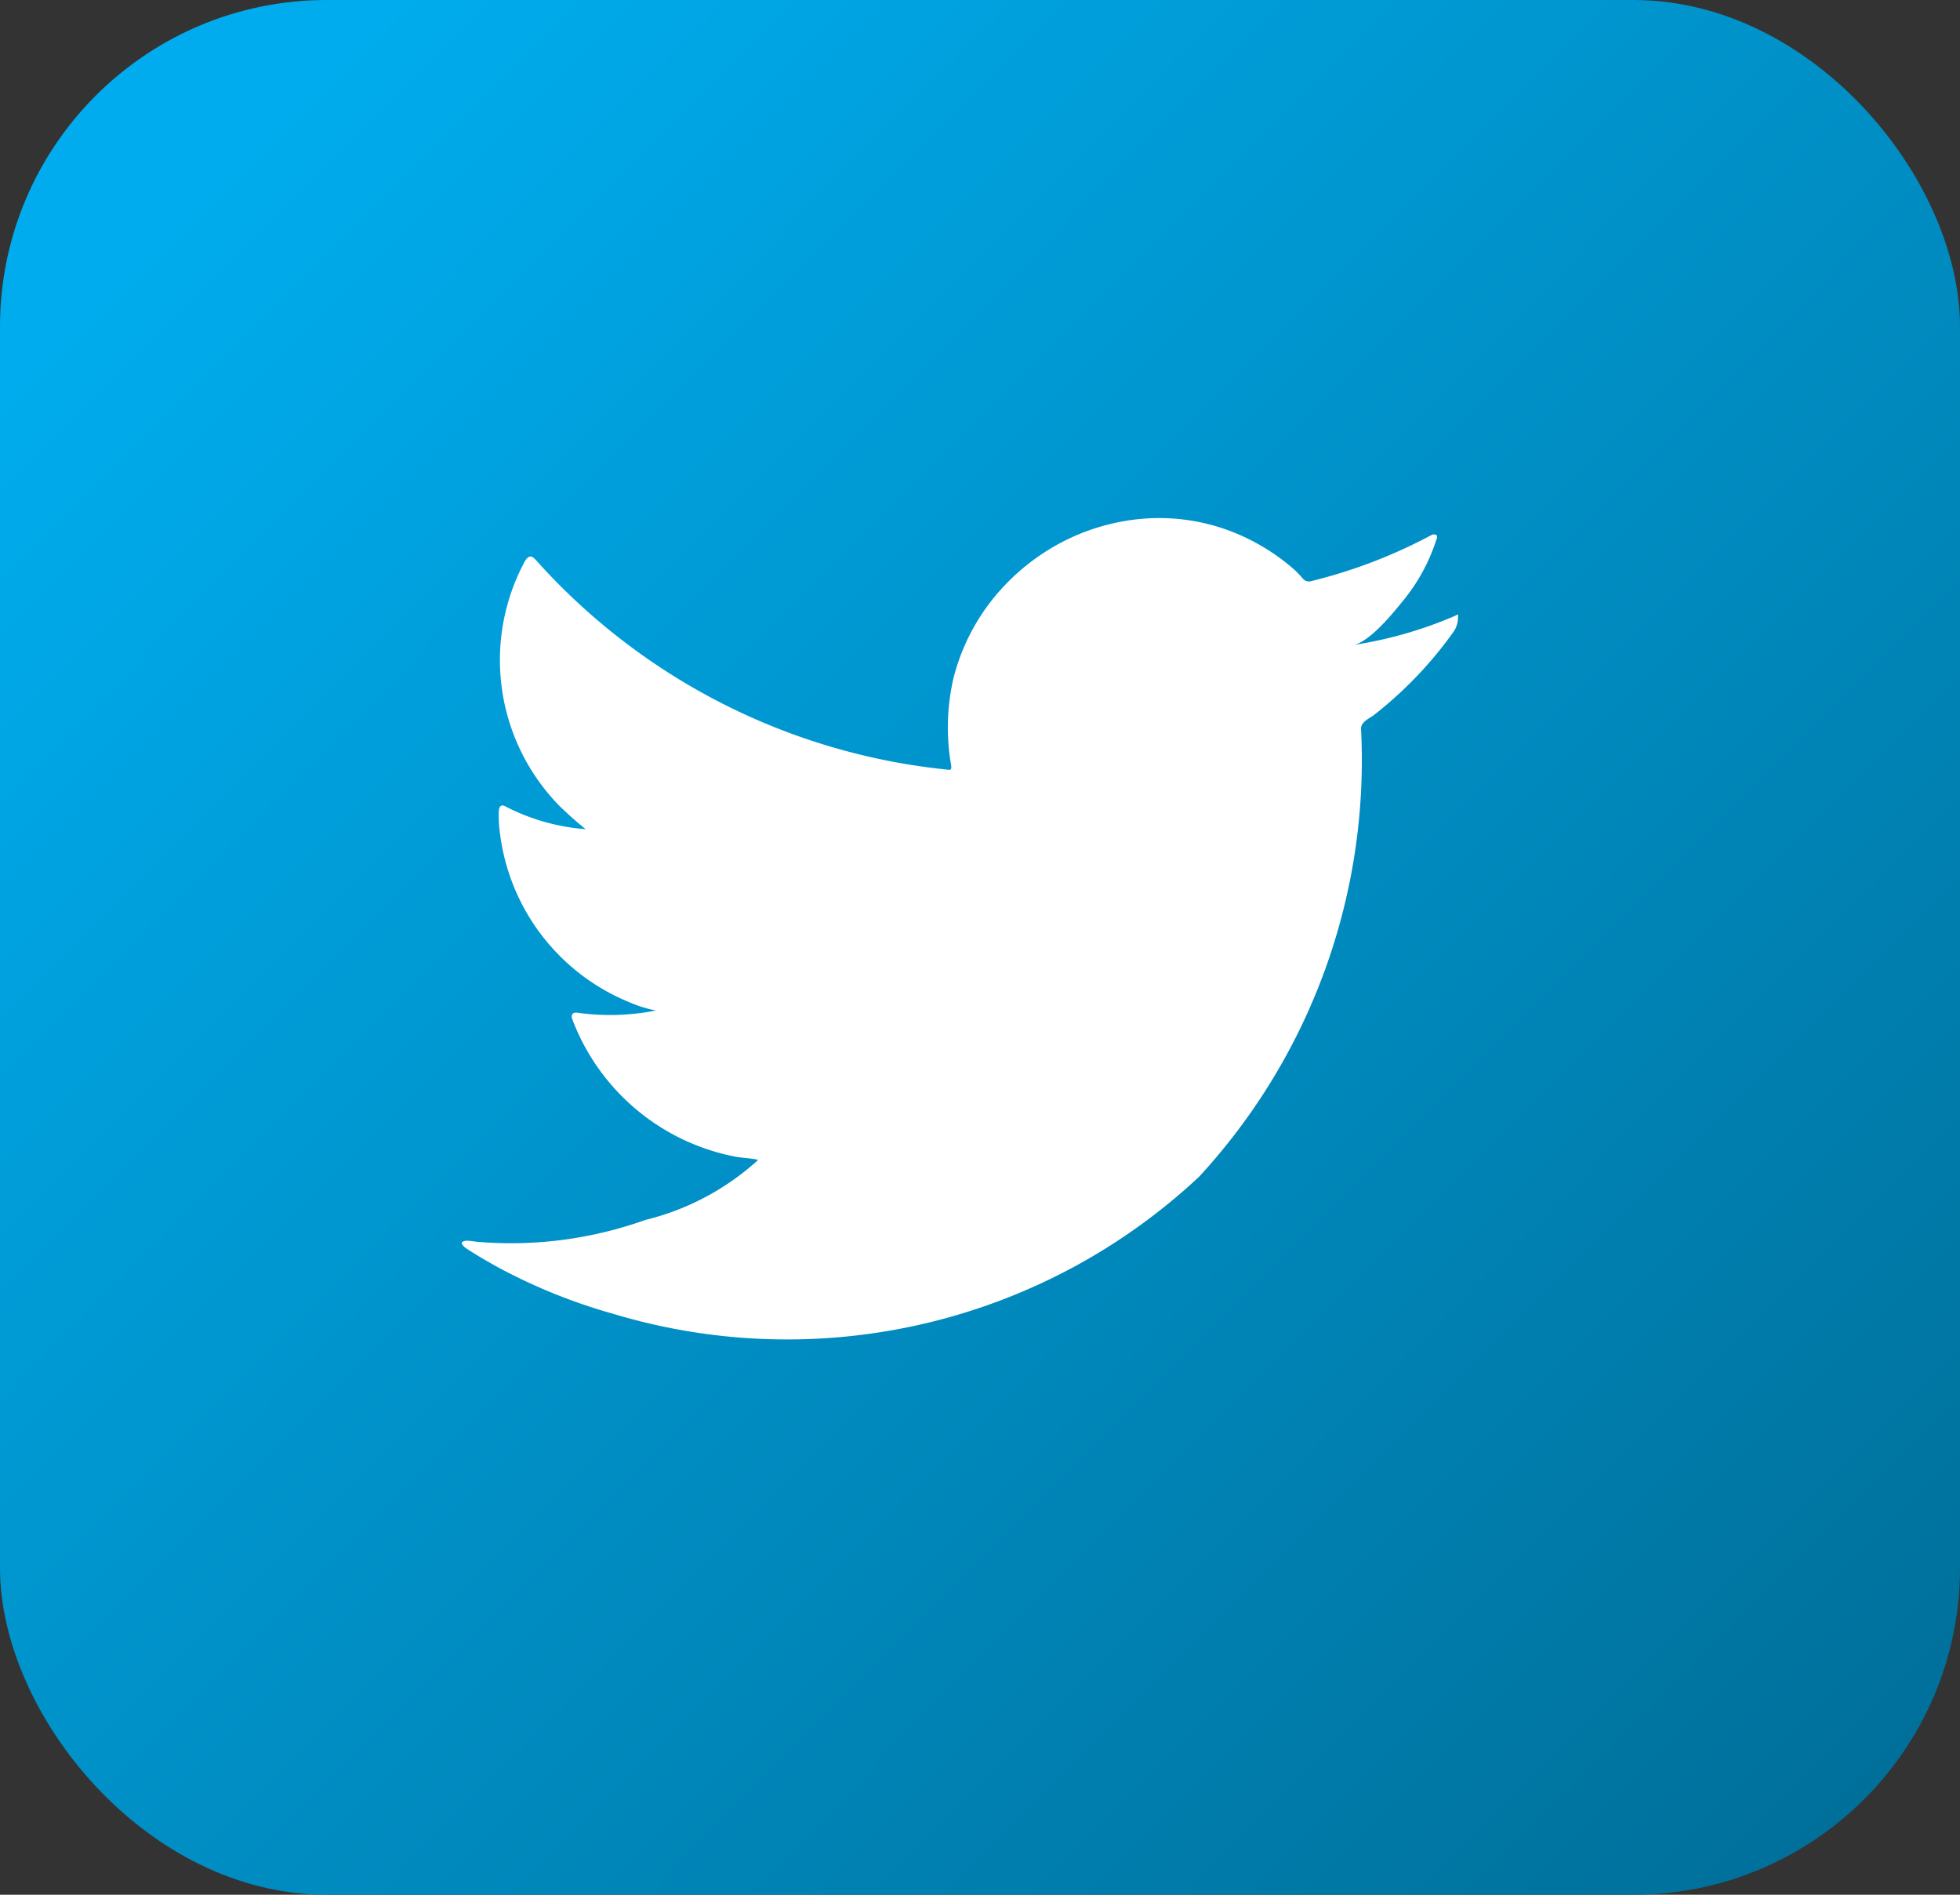
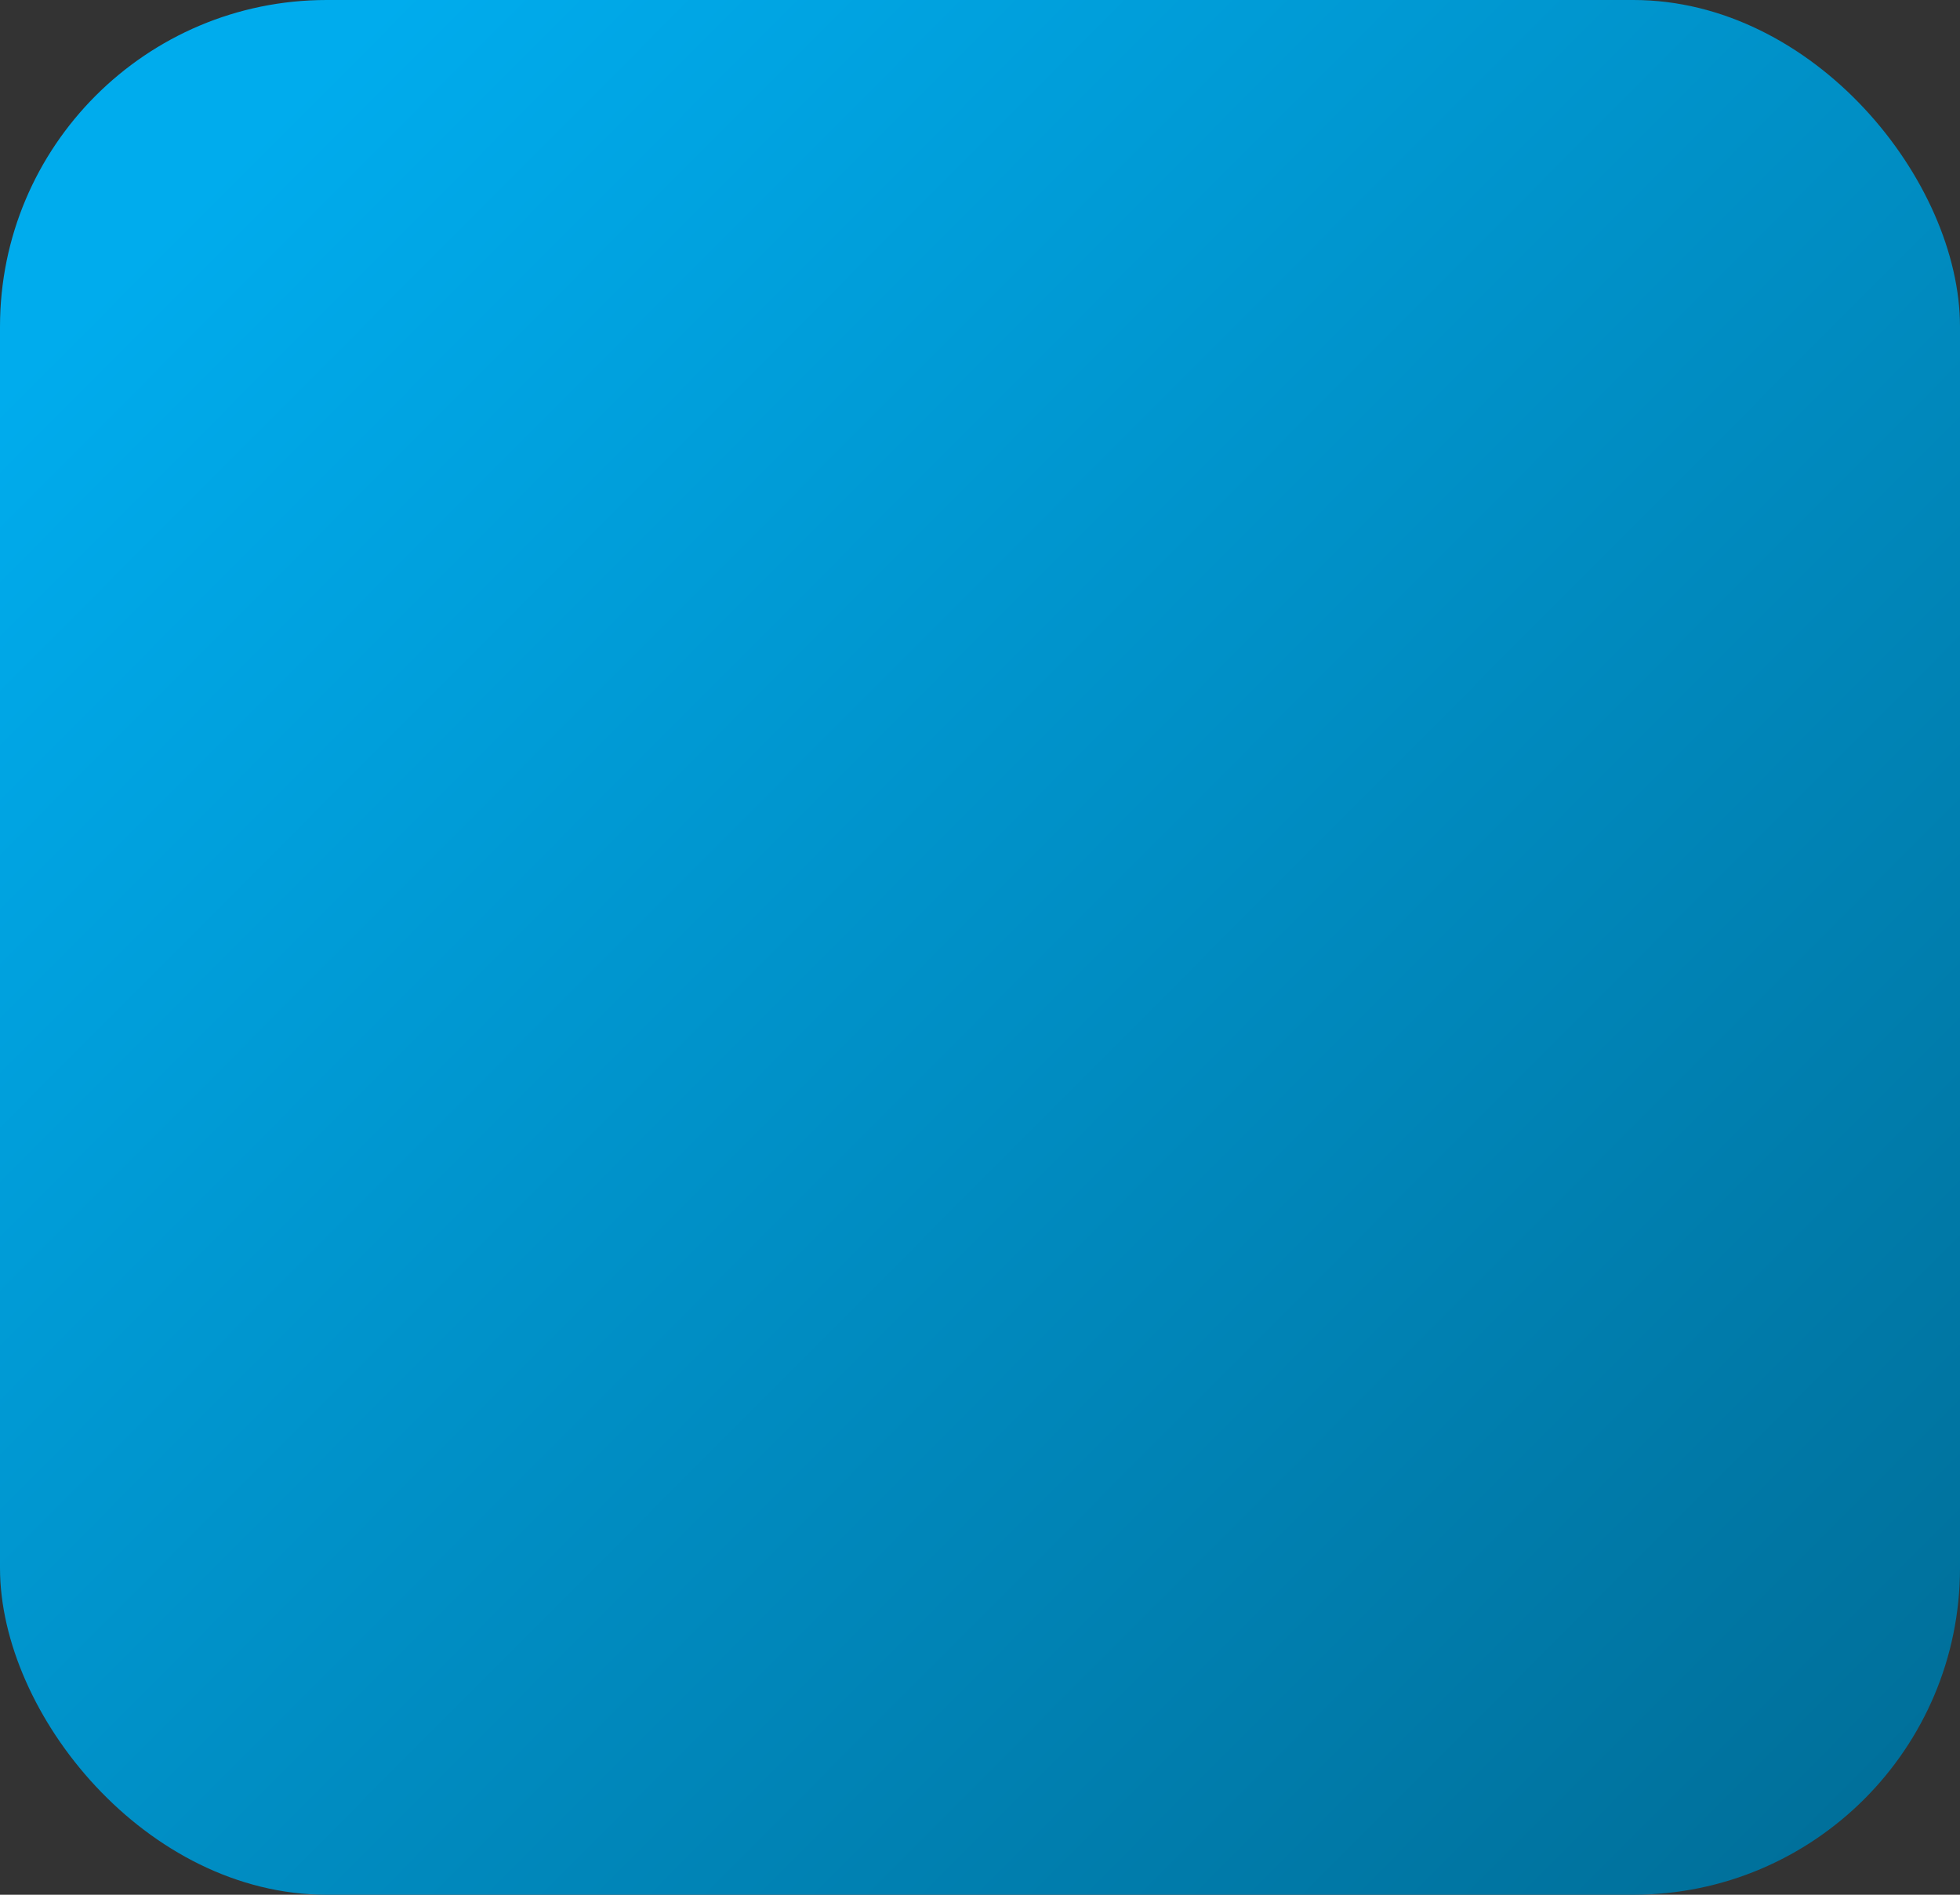
<svg xmlns="http://www.w3.org/2000/svg" width="30" height="29" viewBox="0 0 30 29">
  <rect x="0" y="0" width="30" height="29" fill="#333333" stroke="none" />
  <defs>
    <linearGradient id="linear-gradient" x1="0.069" y1="0.14" x2="1" y2="1.034" gradientUnits="objectBoundingBox">
      <stop offset="0" stop-color="#00aced" />
      <stop offset="1" stop-color="#006b94" />
    </linearGradient>
  </defs>
  <g id="product-twitter" transform="translate(0.324 -0.257)">
    <g id="Group_23210" data-name="Group 23210" transform="translate(0 0)">
      <rect id="Rectangle_697" data-name="Rectangle 697" width="30" height="29" rx="5" transform="translate(-0.324 0.257)" fill="url(#linear-gradient)" />
-       <path id="Path_23686" data-name="Path 23686" d="M8.432-86.573a6.323,6.323,0,0,1-1.543.44c.248-.042.612-.491.758-.672a2.837,2.837,0,0,0,.512-.933c.013-.027.023-.06,0-.08a.088.088,0,0,0-.082.007,7.877,7.877,0,0,1-1.829.7.122.122,0,0,1-.126-.033,1.442,1.442,0,0,0-.16-.164,3.235,3.235,0,0,0-.886-.542,3.071,3.071,0,0,0-1.359-.219,3.257,3.257,0,0,0-1.289.363,3.344,3.344,0,0,0-1.04.849,3.2,3.2,0,0,0-.621,1.244A3.354,3.354,0,0,0,.733-84.3c.01.074,0,.083-.063.074a9.769,9.769,0,0,1-6.285-3.2c-.073-.083-.113-.083-.173.007a3.188,3.188,0,0,0,.543,3.765c.123.117.25.233.386.34a3.2,3.2,0,0,1-1.213-.34c-.074-.047-.11-.02-.117.063a1.939,1.939,0,0,0,.02.36,3.222,3.222,0,0,0,1.986,2.569,1.858,1.858,0,0,0,.4.123,3.591,3.591,0,0,1-1.19.036c-.087-.016-.12.027-.087.11a3.347,3.347,0,0,0,2.5,2.093c.113.02.227.02.34.047-.007.01-.014.01-.02.02a3.96,3.96,0,0,1-1.707.9A6.105,6.105,0,0,1-6.534-77c-.14-.02-.169-.019-.207,0s0,.057.04.093c.176.117.356.22.539.32a8.633,8.633,0,0,0,1.732.693,9.228,9.228,0,0,0,8.959-2.1,9.4,9.4,0,0,0,2.479-6.858c0-.1.117-.153.186-.2a6.111,6.111,0,0,0,1.219-1.268.389.389,0,0,0,.08-.243v-.013C8.494-86.613,8.493-86.6,8.432-86.573Z" transform="translate(13.5 96.262)" fill="#fff" />
    </g>
  </g>
</svg>